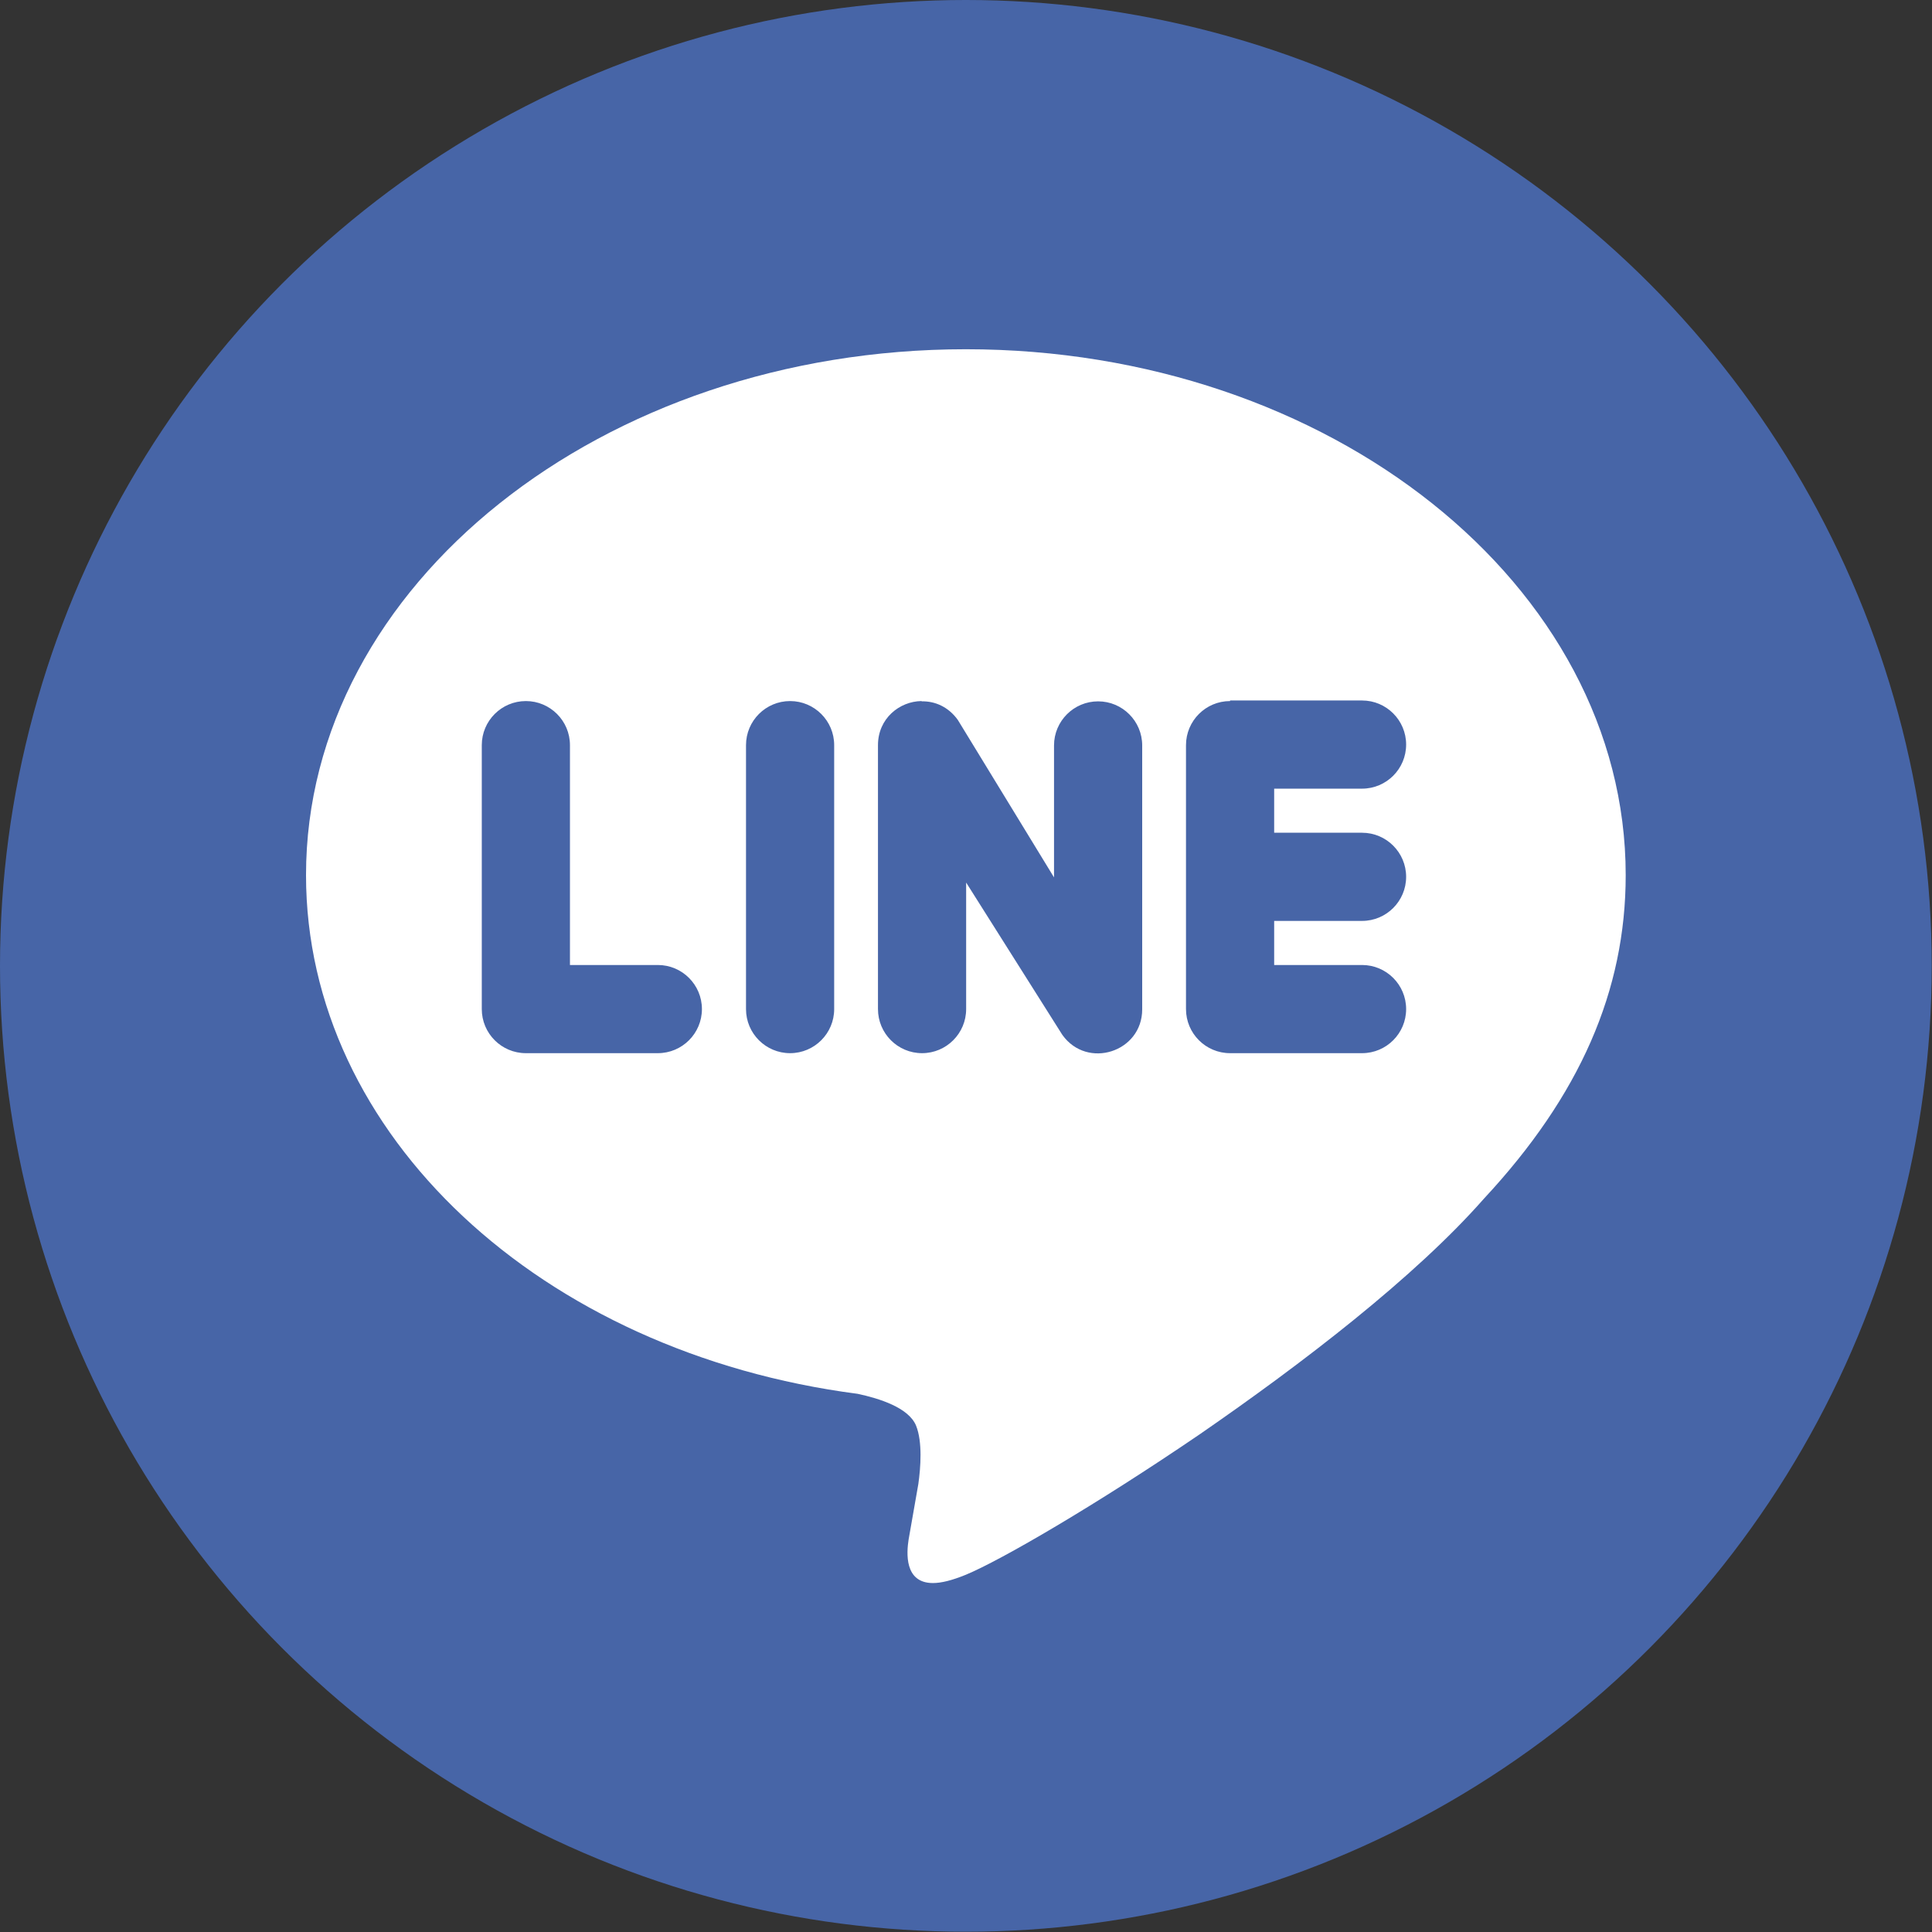
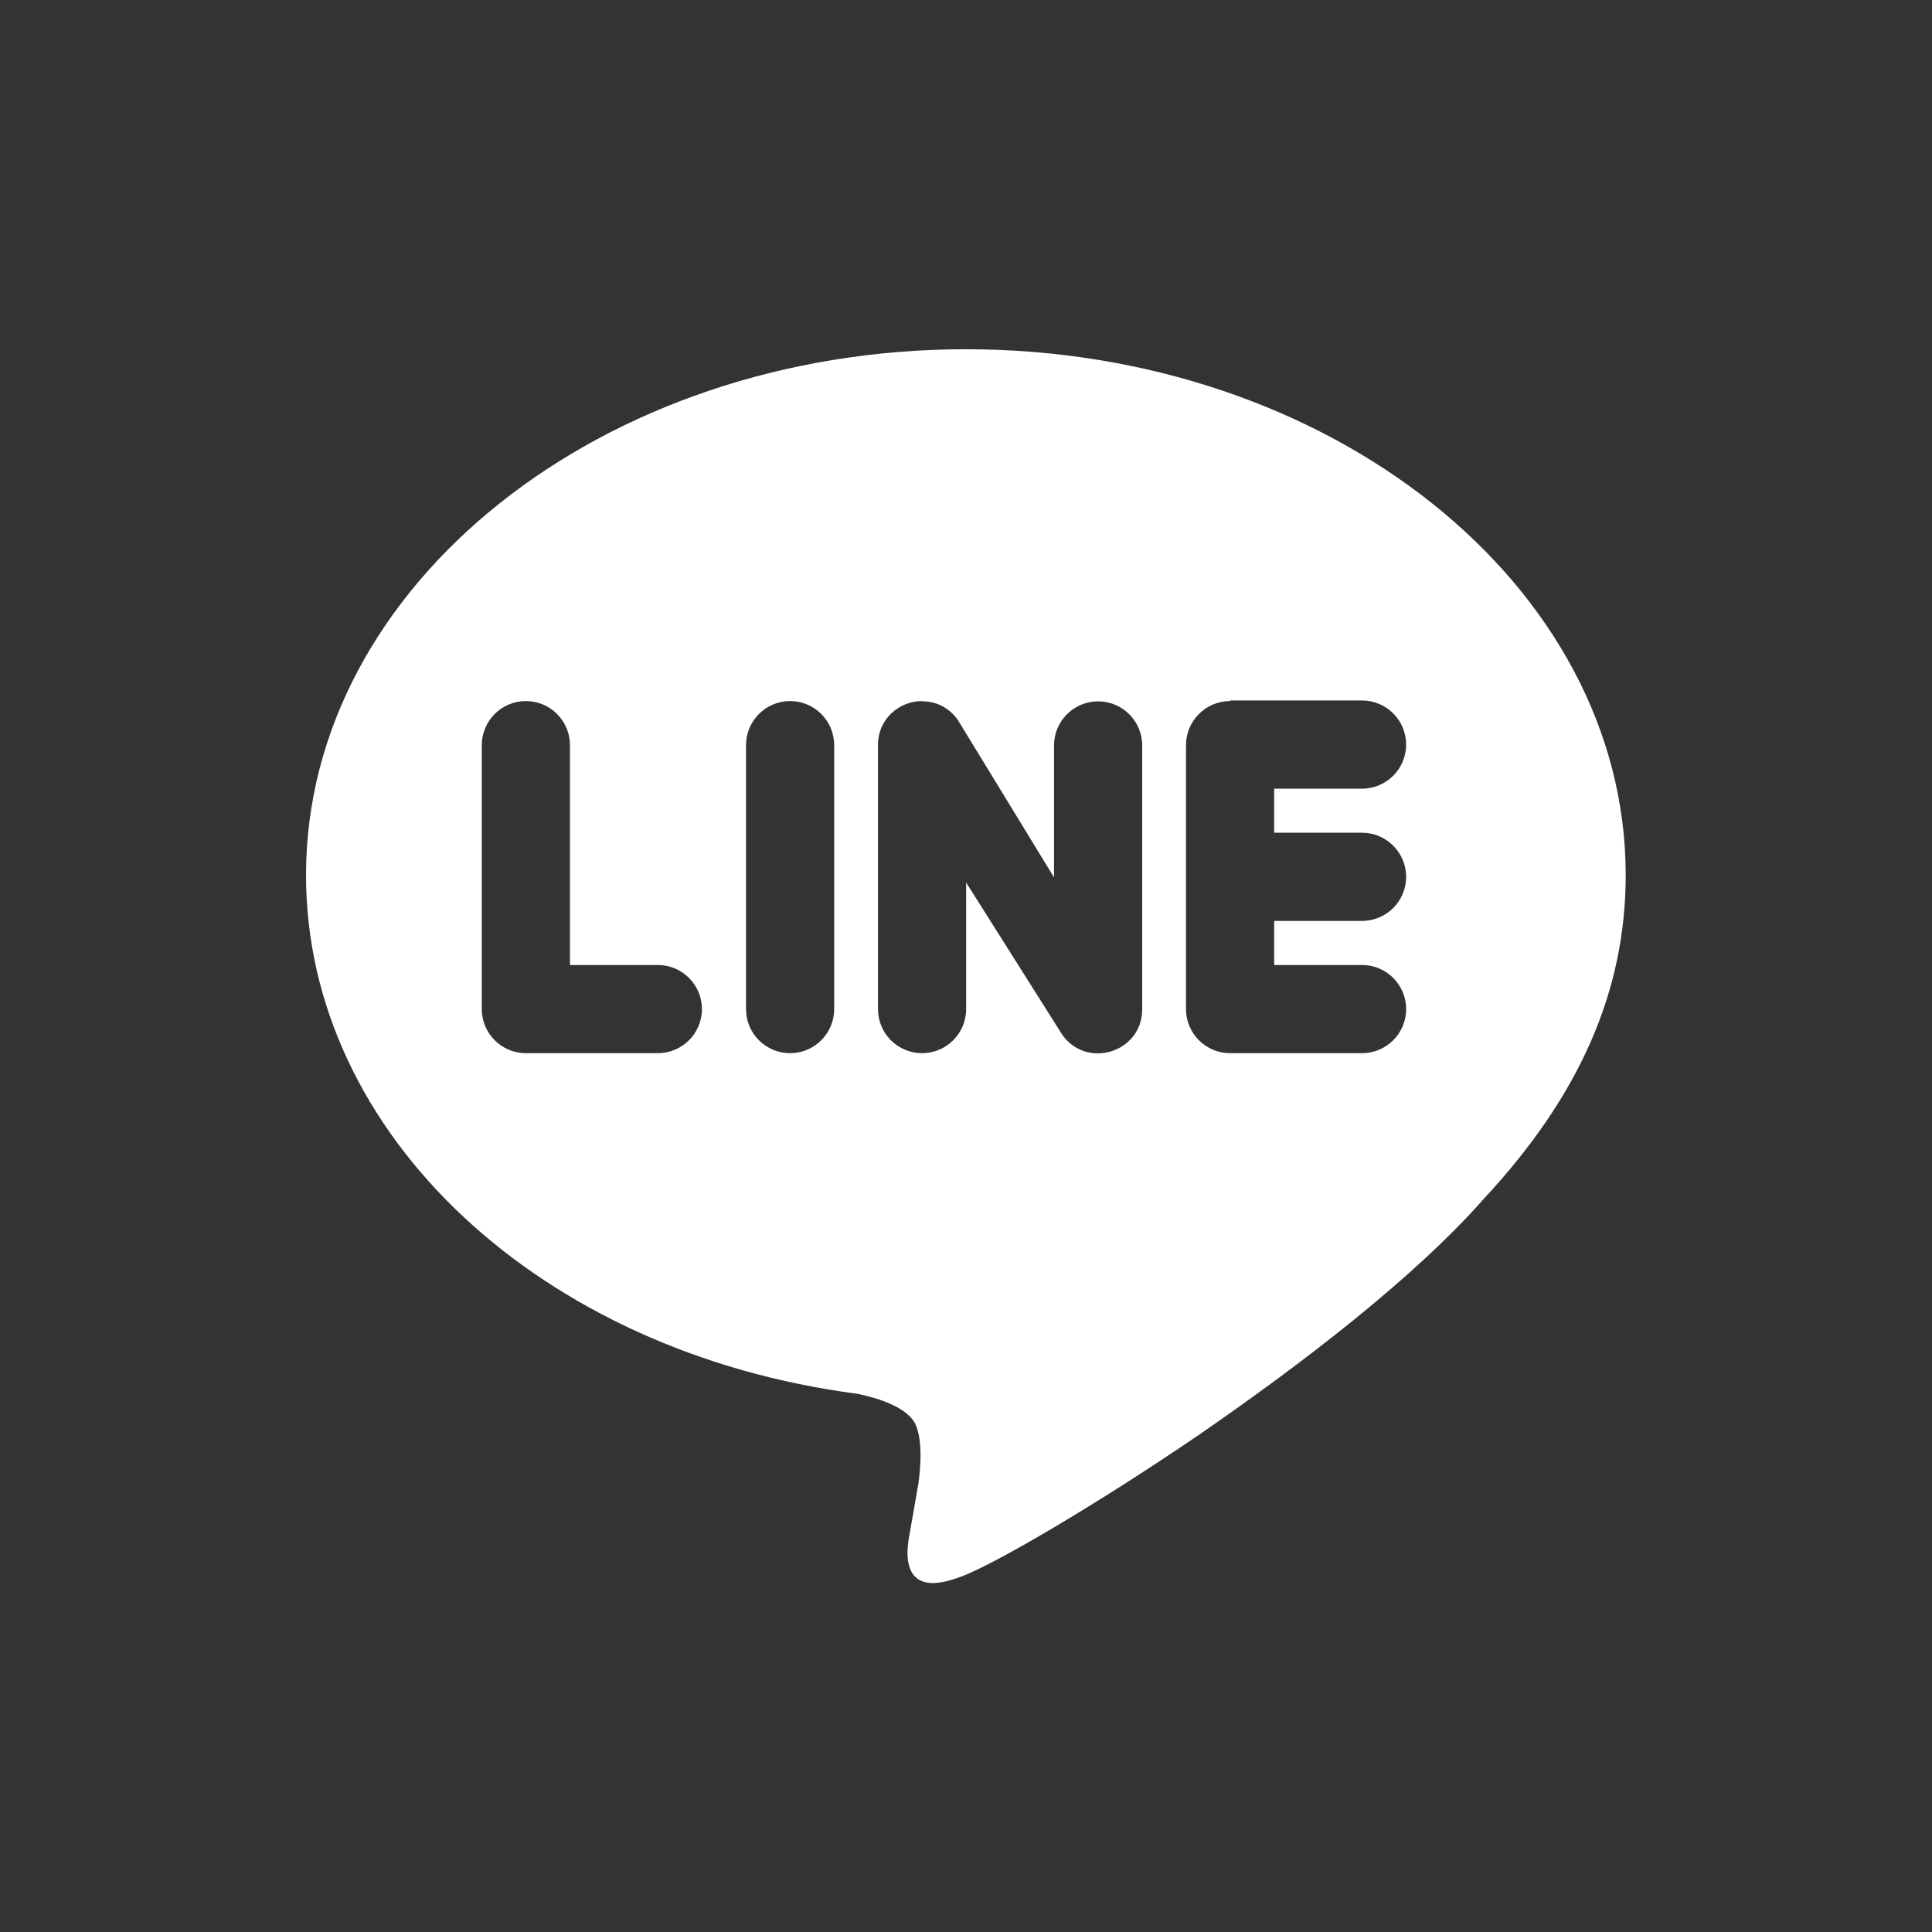
<svg xmlns="http://www.w3.org/2000/svg" id="_レイヤー_2" viewBox="0 0 67.49 67.49">
  <rect x="0" y="0" width="67.49" height="67.49" fill="#333333" stroke="none" />
  <defs>
    <style>.cls-1{fill:#fff;}.cls-2{fill:#4765a7;}</style>
  </defs>
  <g id="_デザイン">
-     <circle class="cls-2" cx="33.74" cy="33.74" r="33.74" />
    <path class="cls-1" d="M33.74,12.2c12.71,0,23.05,8.24,23.05,18.37,0,4.04-1.6,7.7-4.95,11.3-2.41,2.74-6.33,5.75-9.94,8.24-3.61,2.46-6.93,4.39-8.16,4.9-.49.2-.86.29-1.15.29-1.01,0-.92-1.07-.85-1.52.06-.34.34-1.94.34-1.94.08-.57.15-1.47-.08-2.04-.26-.63-1.29-.95-2.04-1.11-11.07-1.44-19.27-9.05-19.27-18.12,0-10.13,10.34-18.37,23.05-18.37ZM32.19,24.49c-.77.01-1.52.61-1.52,1.54v9.22c0,.85.69,1.54,1.54,1.54s1.54-.69,1.54-1.54v-4.42l3.36,5.32c.87,1.22,2.79.6,2.79-.89v-9.22c0-.85-.69-1.54-1.54-1.54s-1.54.69-1.54,1.54v4.61l-3.36-5.5c-.33-.46-.8-.66-1.26-.65ZM18.37,24.49c-.85,0-1.54.69-1.54,1.54v9.22c0,.85.69,1.54,1.54,1.54h4.61c.85,0,1.54-.69,1.54-1.54s-.69-1.54-1.54-1.54h-3.07v-7.68c0-.85-.69-1.54-1.54-1.54ZM27.6,24.49c-.85,0-1.54.69-1.54,1.54v9.22c0,.85.69,1.54,1.54,1.54s1.54-.69,1.54-1.54v-9.22c0-.85-.69-1.54-1.54-1.54ZM42.97,24.49c-.85,0-1.54.69-1.54,1.54v9.22c0,.85.69,1.54,1.54,1.54h4.61c.85,0,1.54-.69,1.54-1.54s-.69-1.54-1.54-1.54h-3.07v-1.54h3.07c.85,0,1.54-.69,1.54-1.54s-.69-1.54-1.54-1.54h-3.07v-1.54h3.07c.85,0,1.54-.69,1.54-1.54s-.69-1.54-1.54-1.54h-4.61Z" />
  </g>
</svg>